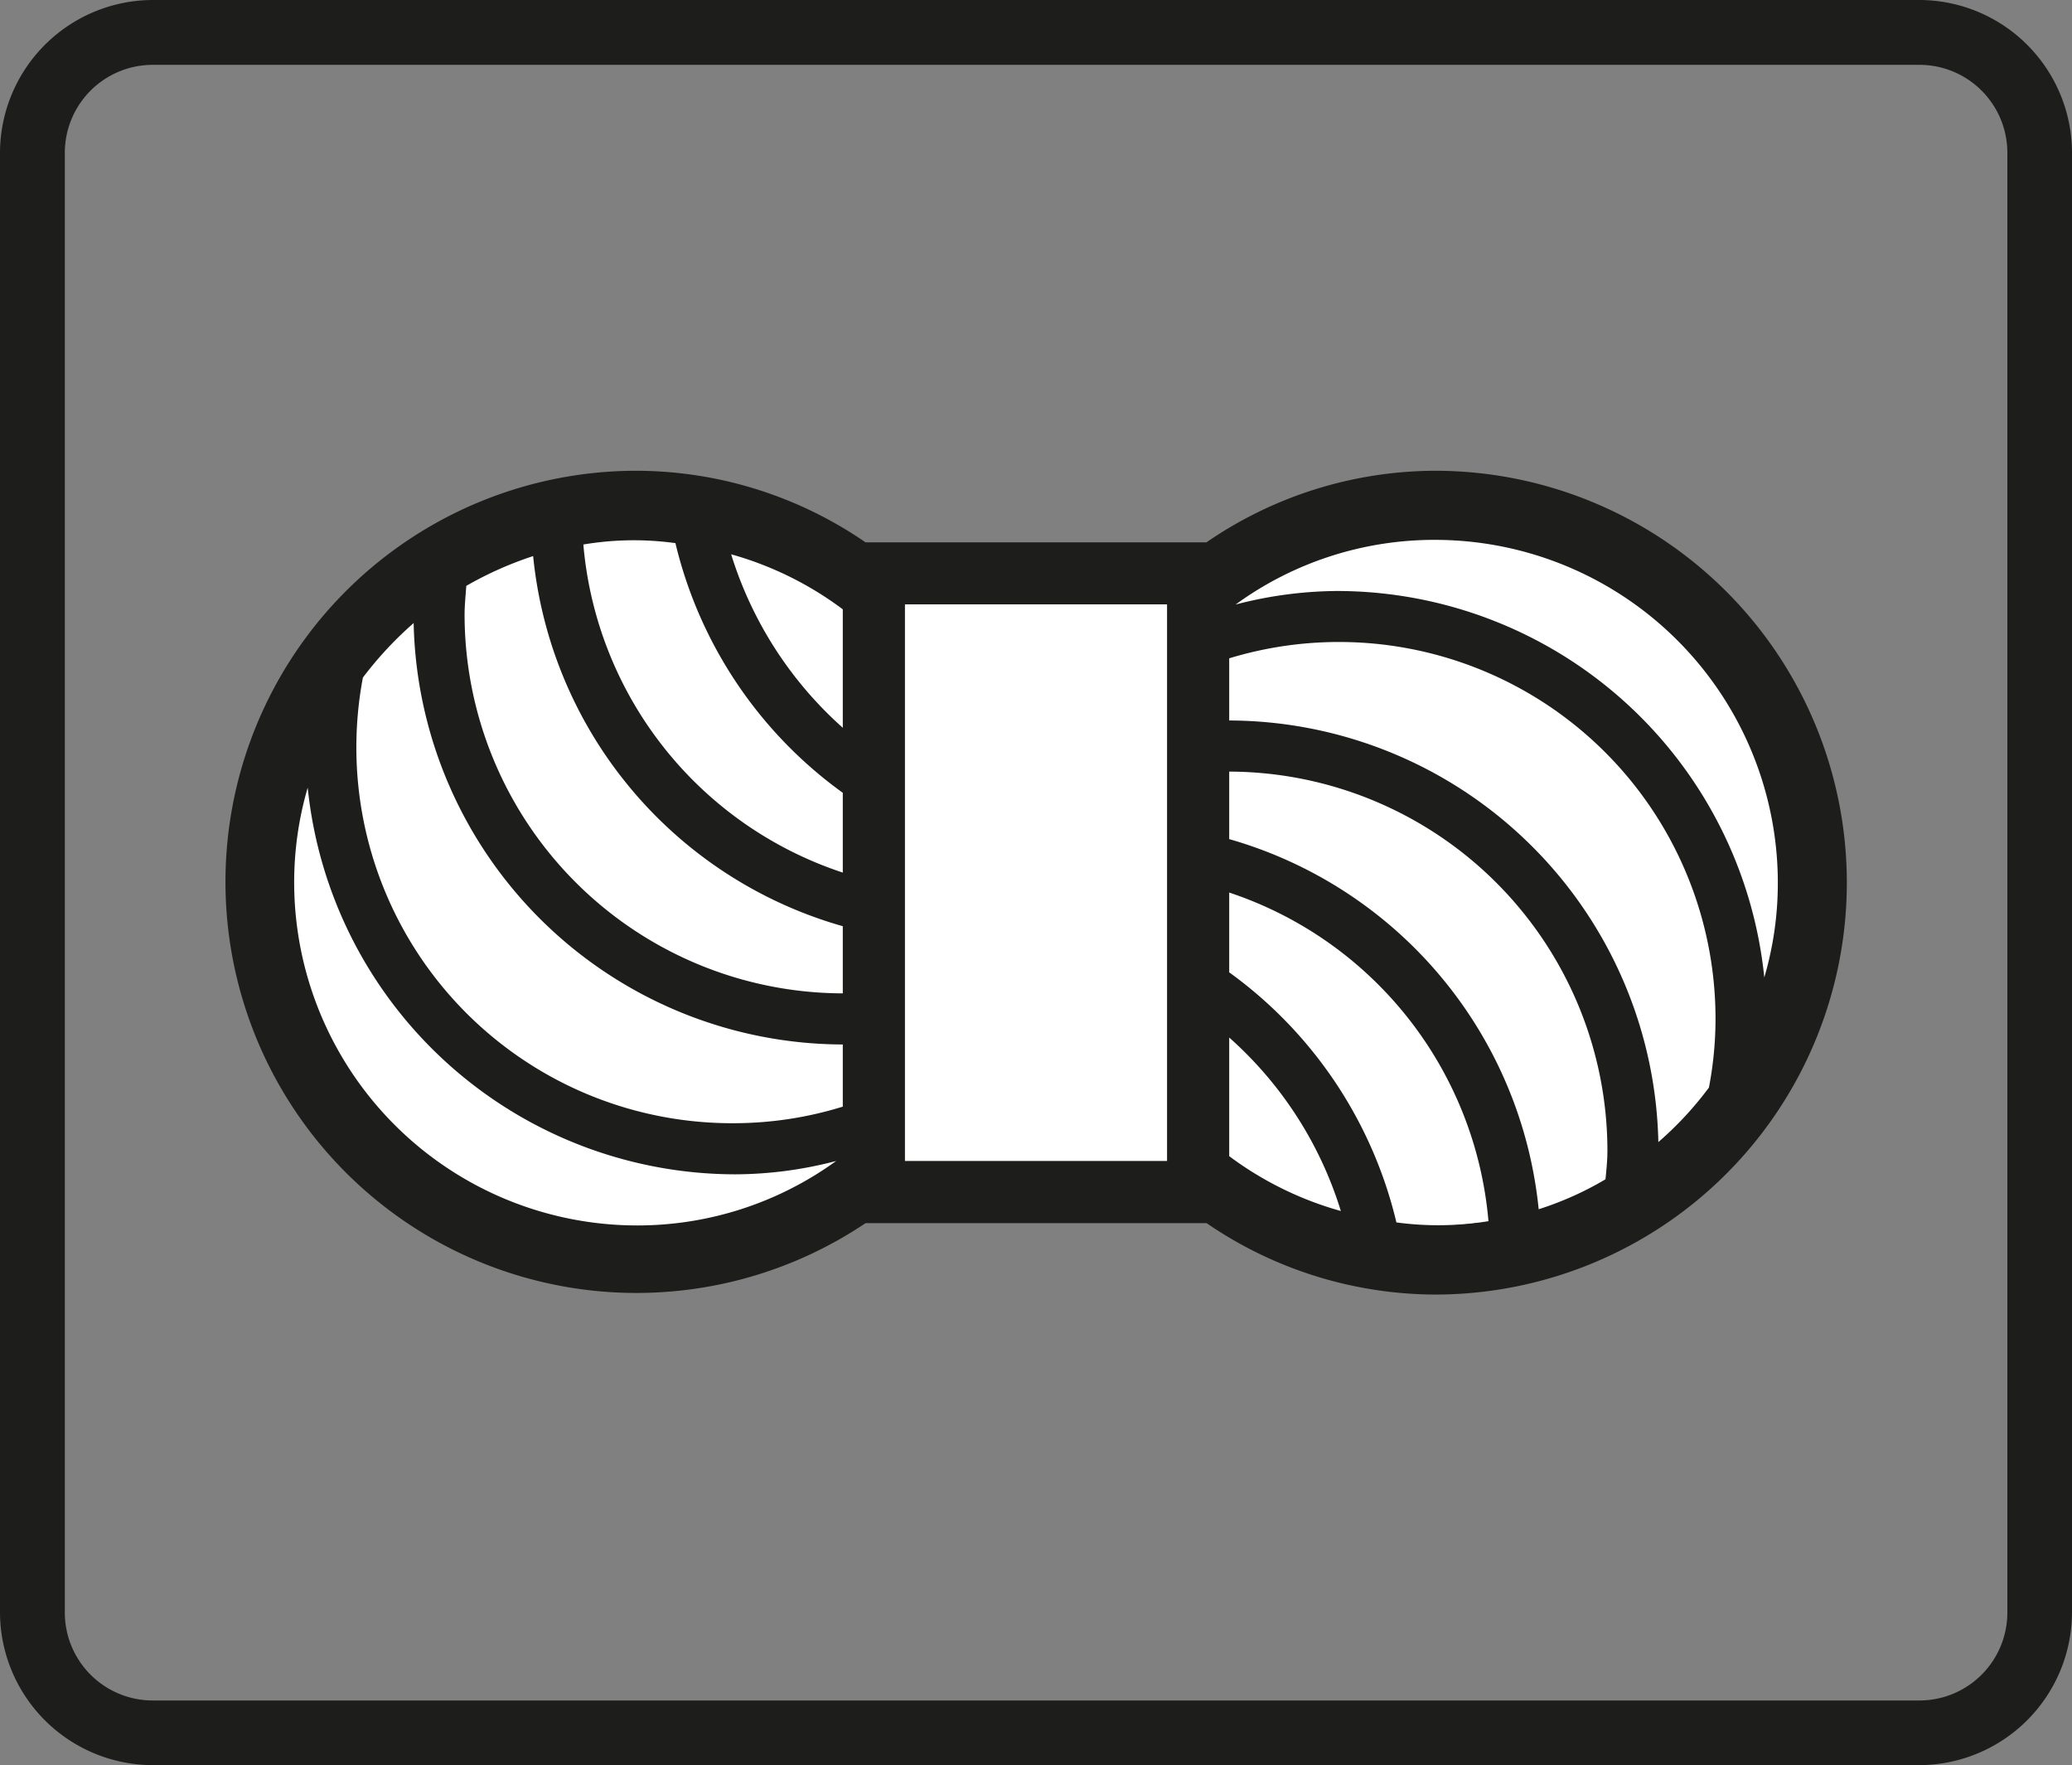
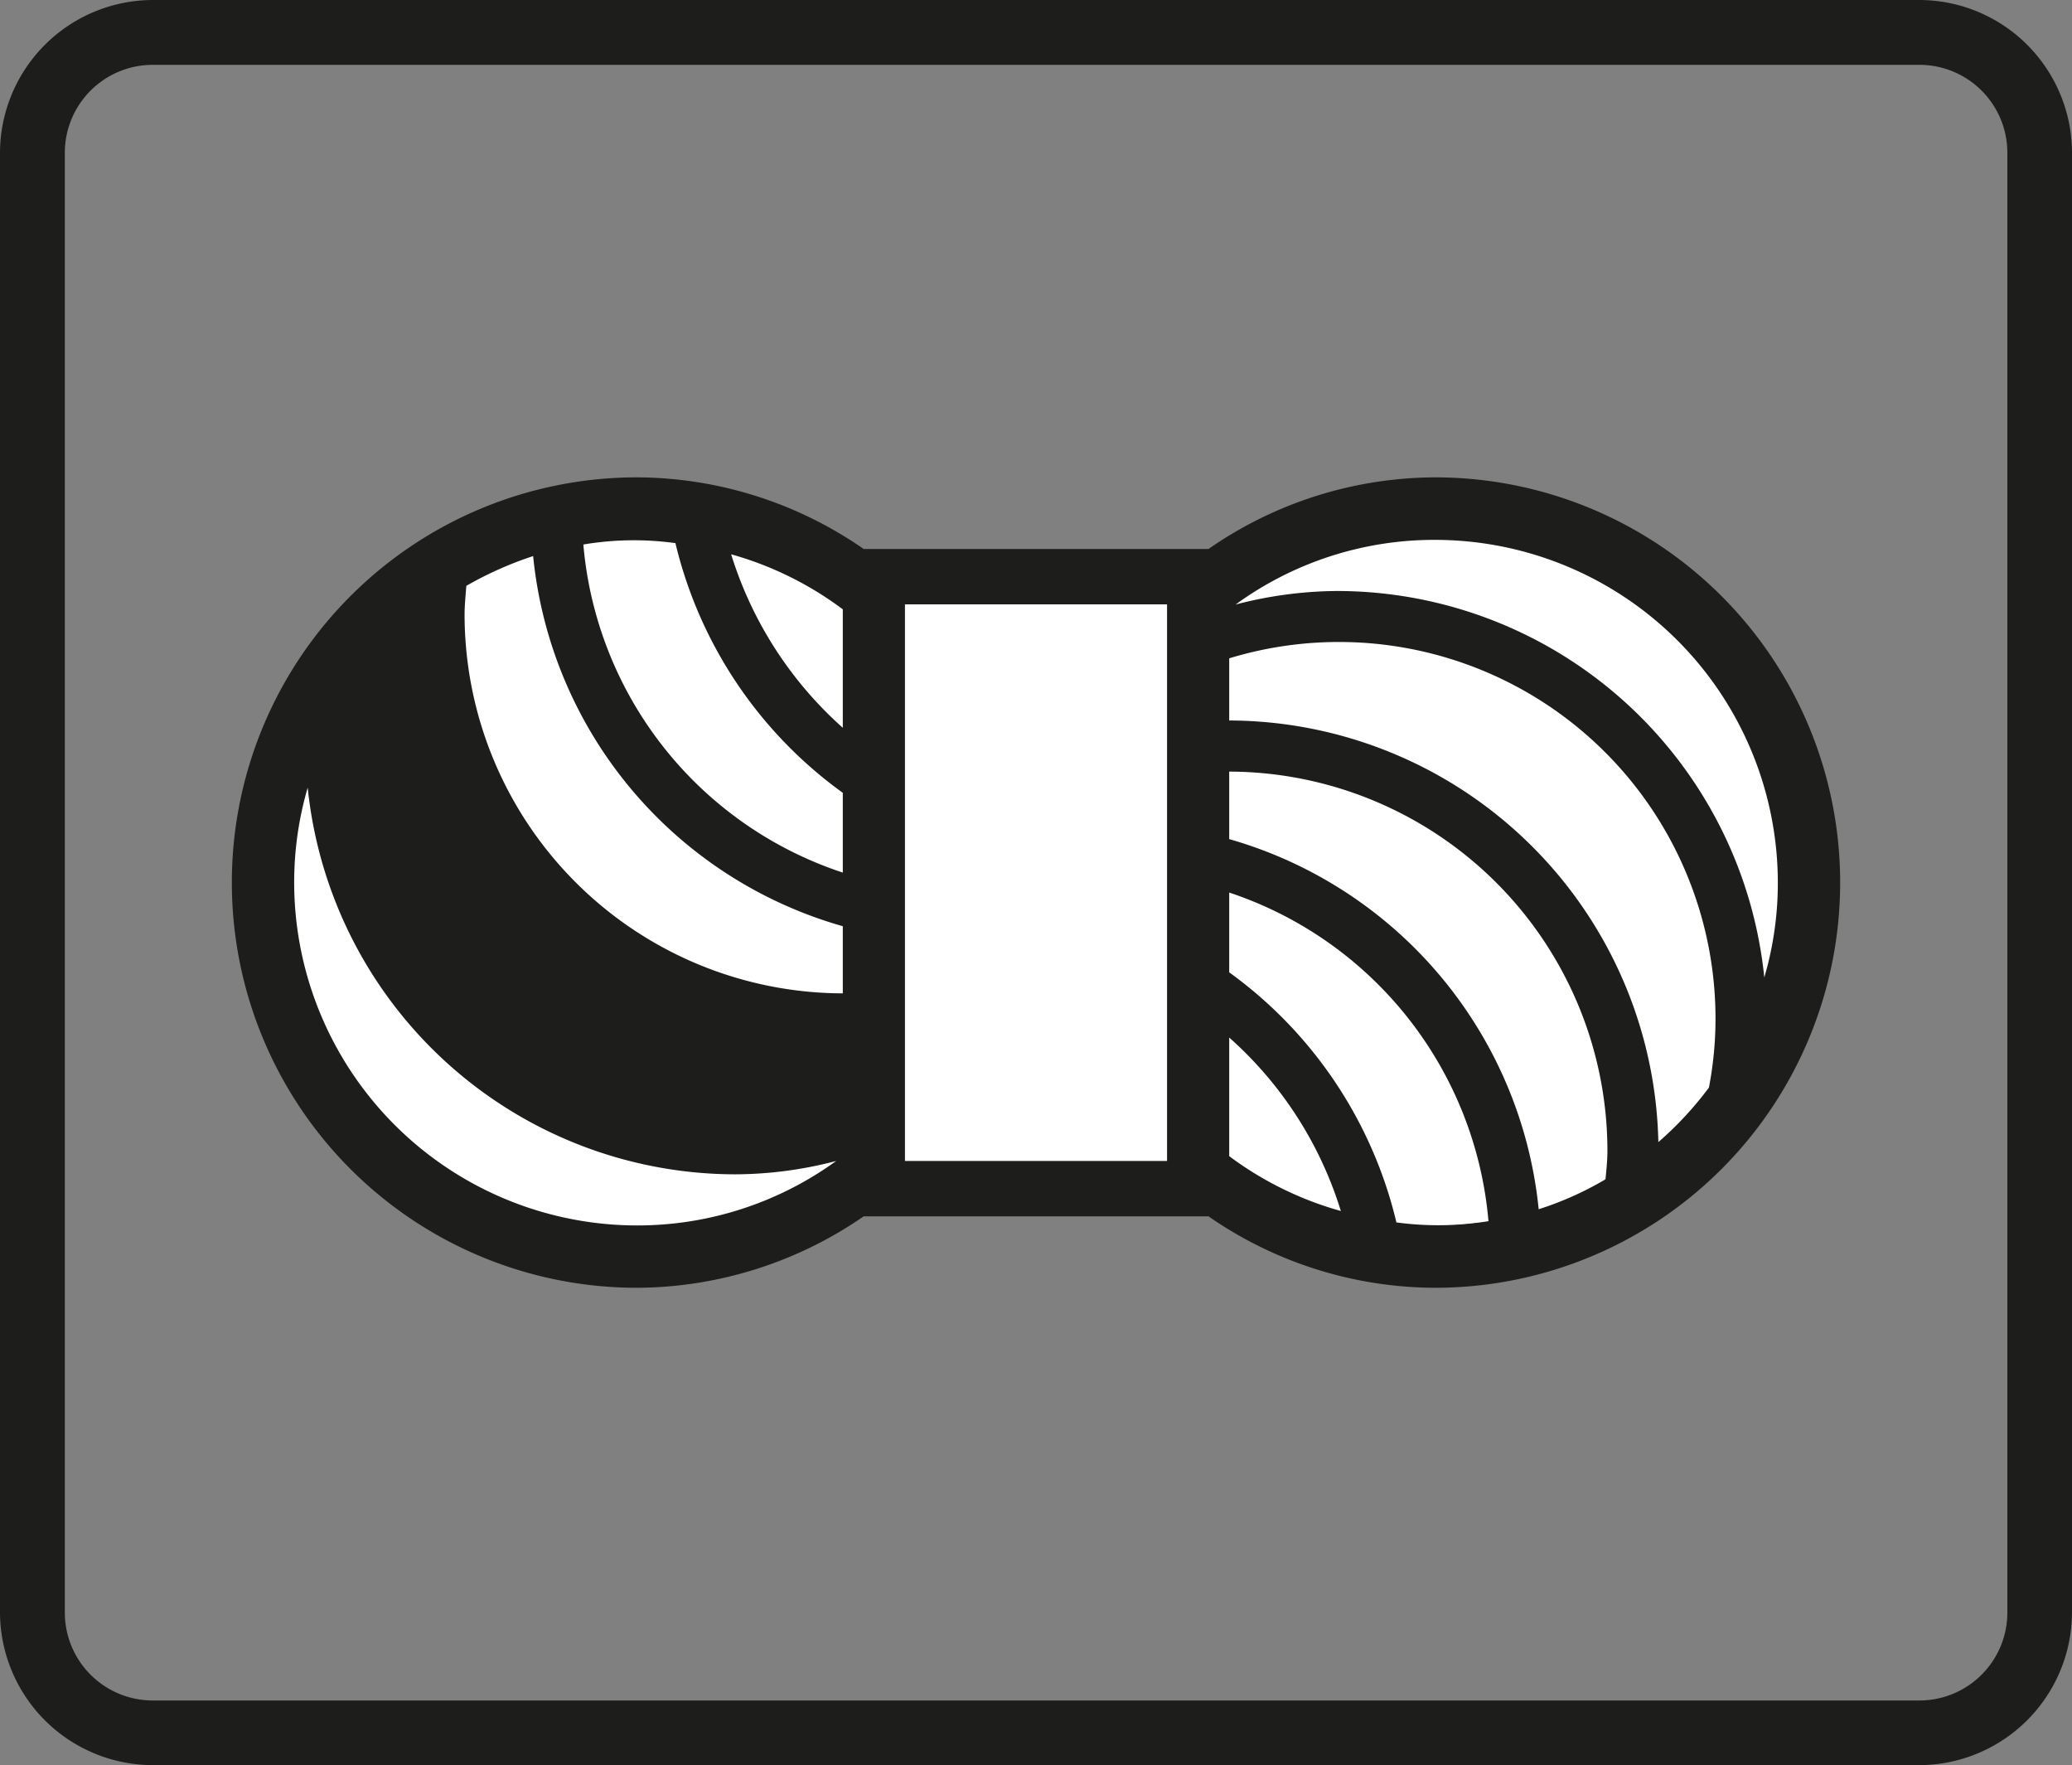
<svg xmlns="http://www.w3.org/2000/svg" viewBox="0 0 11.636 9.91">
  <rect x="0" y="0" width="11.636" height="9.91" fill="#808080" stroke="none" />
  <defs>
    <style>.a{fill:#1d1d1b;}.b{fill:#fff;}</style>
  </defs>
  <title>WA_ADORA_Wolle</title>
  <path class="a" d="M10.779,0H.858A.86.86,0,0,0,0,.857V9.054a.86.86,0,0,0,.858.856h9.921a.86.86,0,0,0,.857-.856V.857A.859.859,0,0,0,10.779,0Zm.494,9.054a.494.494,0,0,1-.494.493H.858A.494.494,0,0,1,.364,9.054V.857A.494.494,0,0,1,.858.364h9.921a.494.494,0,0,1,.494.493Z" transform="translate(0 0)" />
  <path class="a" d="M8.059,2.68a2.242,2.242,0,0,0-1.272.402H4.85a2.246,2.246,0,0,0-1.273-.402,2.275,2.275,0,0,0,0,4.55,2.255,2.255,0,0,0,1.273-.401H6.787a2.242,2.242,0,0,0,1.272.401,2.275,2.275,0,0,0,0-4.55" transform="translate(0 0)" />
-   <path class="a" d="M8.059,7.268a2.28,2.28,0,0,1-1.283-.401h-1.915A2.308,2.308,0,1,1,3.577,2.643a2.278,2.278,0,0,1,1.284.402H6.775A2.276,2.276,0,0,1,8.059,2.643a2.312,2.312,0,0,1,0,4.625Zm-3.221-.475H6.799l.009.006a2.205,2.205,0,0,0,1.251.395,2.238,2.238,0,0,0,0-4.477,2.201,2.201,0,0,0-1.251.396l-.009.006H4.838l-.009-.006a2.205,2.205,0,0,0-1.252-.396,2.238,2.238,0,0,0,0,4.477,2.218,2.218,0,0,0,1.252-.395Z" transform="translate(0 0)" />
  <path class="b" d="M6.866,4.961A2.17,2.17,0,0,1,8.398,6.886a1.91,1.91,0,0,1-.338.031,1.799,1.799,0,0,1-.247-.021A2.383,2.383,0,0,0,6.866,5.478Z" transform="translate(0 0)" />
  <path class="a" d="M8.059,6.954a1.787,1.787,0,0,1-.252-.021l-.025-.003-.006-.025a2.348,2.348,0,0,0-.932-1.396l-.016-.011V4.911l.048.014a2.209,2.209,0,0,1,1.559,1.958l.002.033-.032.006A1.99,1.99,0,0,1,8.059,6.954Zm-.217-.091a1.754,1.754,0,0,0,.517-.007A2.138,2.138,0,0,0,6.903,5.011v.448A2.422,2.422,0,0,1,7.842,6.863Z" transform="translate(0 0)" />
  <path class="b" d="M6.866,4.297h.01l.022-.002A2.168,2.168,0,0,1,9.063,6.459c0,.055-.005.107-.009.16L9.05,6.644a1.91,1.91,0,0,1-.442.194A2.373,2.373,0,0,0,6.866,4.739Z" transform="translate(0 0)" />
  <path class="a" d="M8.575,6.887l-.004-.046A2.334,2.334,0,0,0,6.856,4.775L6.828,4.768v-.508h.047l.022-.002A2.204,2.204,0,0,1,9.101,6.459c0,.057-.005.11-.01.162l-.007.046-.015.009a1.938,1.938,0,0,1-.451.198ZM6.903,4.711A2.412,2.412,0,0,1,8.641,6.789a1.814,1.814,0,0,0,.375-.168l.001-.008c.005-.052.01-.101.01-.154A2.13,2.13,0,0,0,6.903,4.332Z" transform="translate(0 0)" />
  <path class="b" d="M9.274,6.492V6.483a.091.091,0,0,0,.002-.024A2.38,2.38,0,0,0,6.898,4.082l-.02.001-.012.002V3.669A2.153,2.153,0,0,1,9.672,5.732a2.14,2.14,0,0,1-.039.389,1.978,1.978,0,0,1-.359.371" transform="translate(0 0)" />
  <path class="a" d="M9.237,6.569l.001-.096.001-.014A2.343,2.343,0,0,0,6.898,4.119l-.02.001-.012.002H6.828v-.481l.026-.008A2.19,2.19,0,0,1,9.708,5.732a2.129,2.129,0,0,1-.04.396l-.006.015a2.002,2.002,0,0,1-.365.378Zm-2.334-2.524A2.418,2.418,0,0,1,9.313,6.412a1.925,1.925,0,0,0,.284-.306,2.042,2.042,0,0,0,.037-.374A2.115,2.115,0,0,0,6.903,3.696Z" transform="translate(0 0)" />
  <path class="b" d="M6.866,3.403a1.938,1.938,0,0,1,1.194-.409A1.965,1.965,0,0,1,10.021,4.955a1.925,1.925,0,0,1-.138.72A2.378,2.378,0,0,0,7.507,3.356a2.325,2.325,0,0,0-.641.097Z" transform="translate(0 0)" />
  <path class="a" d="M9.849,5.858l-.004-.182a2.312,2.312,0,0,0-2.969-2.189l-.047.013V3.385l.015-.011A1.97,1.97,0,0,1,8.059,2.957,2.001,2.001,0,0,1,10.058,4.955a1.973,1.973,0,0,1-.142.734Zm-2.342-2.54A2.414,2.414,0,0,1,9.908,5.488,1.886,1.886,0,0,0,9.984,4.955,1.926,1.926,0,0,0,8.059,3.031,1.895,1.895,0,0,0,6.939,3.394,2.303,2.303,0,0,1,7.507,3.318Z" transform="translate(0 0)" />
  <path class="b" d="M6.866,5.745A2.182,2.182,0,0,1,7.584,6.851a1.949,1.949,0,0,1-.718-.342Z" transform="translate(0 0)" />
  <path class="a" d="M7.636,6.903l-.062-.015a1.987,1.987,0,0,1-.731-.349l-.015-.011V5.666l.061.049a2.225,2.225,0,0,1,.73,1.126Zm-.733-.412a1.903,1.903,0,0,0,.627.308,2.147,2.147,0,0,0-.627-.974Z" transform="translate(0 0)" />
  <path class="b" d="M8.306,6.903c-.049.006-.099.01-.148.014.048-.004.098-.008.148-.014" transform="translate(0 0)" />
  <path class="a" d="M8.161,6.954,8.155,6.88H8.158l.01-.001c.043-.003.089-.007.134-.013h0l.01.073c-.047.006-.095.01-.142.014Z" transform="translate(0 0)" />
  <rect class="b" x="5.045" y="3.356" width="1.545" height="3.2" />
  <path class="a" d="M6.628,6.593H5.008V3.318H6.628ZM5.082,6.518H6.554V3.393H5.082Z" transform="translate(0 0)" />
  <path class="b" d="M4.052,3.059a1.958,1.958,0,0,1,.718.344v.763A2.193,2.193,0,0,1,4.052,3.059" transform="translate(0 0)" />
  <path class="a" d="M4.807,4.245l-.061-.05a2.23,2.23,0,0,1-.73-1.126L3.999,3.007l.062.016a1.979,1.979,0,0,1,.731.351l.015.011ZM4.106,3.112a2.158,2.158,0,0,0,.627.974V3.421A1.897,1.897,0,0,0,4.106,3.112Z" transform="translate(0 0)" />
  <path class="b" d="M3.577,6.917A1.964,1.964,0,0,1,1.615,4.955,1.924,1.924,0,0,1,1.753,4.235a2.378,2.378,0,0,0,2.375,2.32A2.315,2.315,0,0,0,4.77,6.459V6.508a1.942,1.942,0,0,1-1.193.409" transform="translate(0 0)" />
  <path class="a" d="M3.577,6.954A2.001,2.001,0,0,1,1.578,4.955a1.97,1.97,0,0,1,.141-.734L1.786,4.053l.004.181A2.342,2.342,0,0,0,4.129,6.518a2.266,2.266,0,0,0,.631-.095L4.807,6.41v.117l-.015.011A1.978,1.978,0,0,1,3.577,6.954ZM1.728,4.422a1.896,1.896,0,0,0-.076.533A1.927,1.927,0,0,0,3.577,6.88a1.903,1.903,0,0,0,1.119-.362,2.258,2.258,0,0,1-.566.075A2.417,2.417,0,0,1,1.728,4.422Z" transform="translate(0 0)" />
  <path class="b" d="M2.571,3.451c0-.054.005-.107.01-.158L2.584,3.267a1.995,1.995,0,0,1,.443-.193,2.369,2.369,0,0,0,1.743,2.098v.442l-.015.001H4.737A2.167,2.167,0,0,1,2.571,3.451" transform="translate(0 0)" />
  <path class="a" d="M4.756,5.651H4.737a2.204,2.204,0,0,1-2.203-2.2c0-.052.004-.104.009-.153l.006-.054.016-.01A2.046,2.046,0,0,1,3.016,3.038l.043-.013.004.045A2.333,2.333,0,0,0,4.78,5.136l.027.007v.507H4.77ZM2.619,3.289l-.001.008c-.004.056-.009.105-.009.154a2.129,2.129,0,0,0,2.124,2.126v-.377A2.408,2.408,0,0,1,2.994,3.122,2.008,2.008,0,0,0,2.619,3.289Z" transform="translate(0 0)" />
-   <path class="b" d="M2.361,3.418l-0.0.011-.001.022a2.38,2.38,0,0,0,2.378,2.376h.019l.014-.001v.414a2.127,2.127,0,0,1-.642.103,2.167,2.167,0,0,1-2.164-2.164,2.143,2.143,0,0,1,.039-.39,2.046,2.046,0,0,1,.358-.37" transform="translate(0 0)" />
  <path class="a" d="M4.129,6.38A2.204,2.204,0,0,1,1.927,4.178a2.234,2.234,0,0,1,.039-.396L1.973,3.766a2.09,2.09,0,0,1,.365-.376l.06-.048v.087l-.001.014A2.344,2.344,0,0,0,4.737,5.79h.019l.014-.001H4.807V6.268l-.026.008A2.152,2.152,0,0,1,4.129,6.38ZM2.038,3.804a2.11,2.11,0,0,0,2.091,2.502,2.075,2.075,0,0,0,.604-.093V5.864A2.417,2.417,0,0,1,2.323,3.498,2.051,2.051,0,0,0,2.038,3.804Z" transform="translate(0 0)" />
  <path class="b" d="M3.237,3.026a1.956,1.956,0,0,1,.34-.033,2.011,2.011,0,0,1,.24.021H3.823A2.379,2.379,0,0,0,4.77,4.431v.517A2.168,2.168,0,0,1,3.237,3.026" transform="translate(0 0)" />
  <path class="a" d="M4.807,4.998l-.048-.014a2.206,2.206,0,0,1-1.56-1.956l-.002-.033.033-.006a1.77,1.77,0,0,1,.555-.016l.065.004.009.028a2.344,2.344,0,0,0,.932,1.396l.016.011ZM3.276,3.057a2.132,2.132,0,0,0,1.457,1.842V4.451a2.421,2.421,0,0,1-.94-1.402l-.017-.002A1.703,1.703,0,0,0,3.276,3.057Z" transform="translate(0 0)" />
  <path class="b" d="M3.328,3.009c.05-.006.1-.013.152-.015-.05.002-.1.009-.152.015" transform="translate(0 0)" />
  <path class="a" d="M3.332,3.045l-.009-.073.023-.003c.043-.005.086-.01.131-.012h.001l.003.074c-.04.001-.081.006-.122.011Z" transform="translate(0 0)" />
</svg>